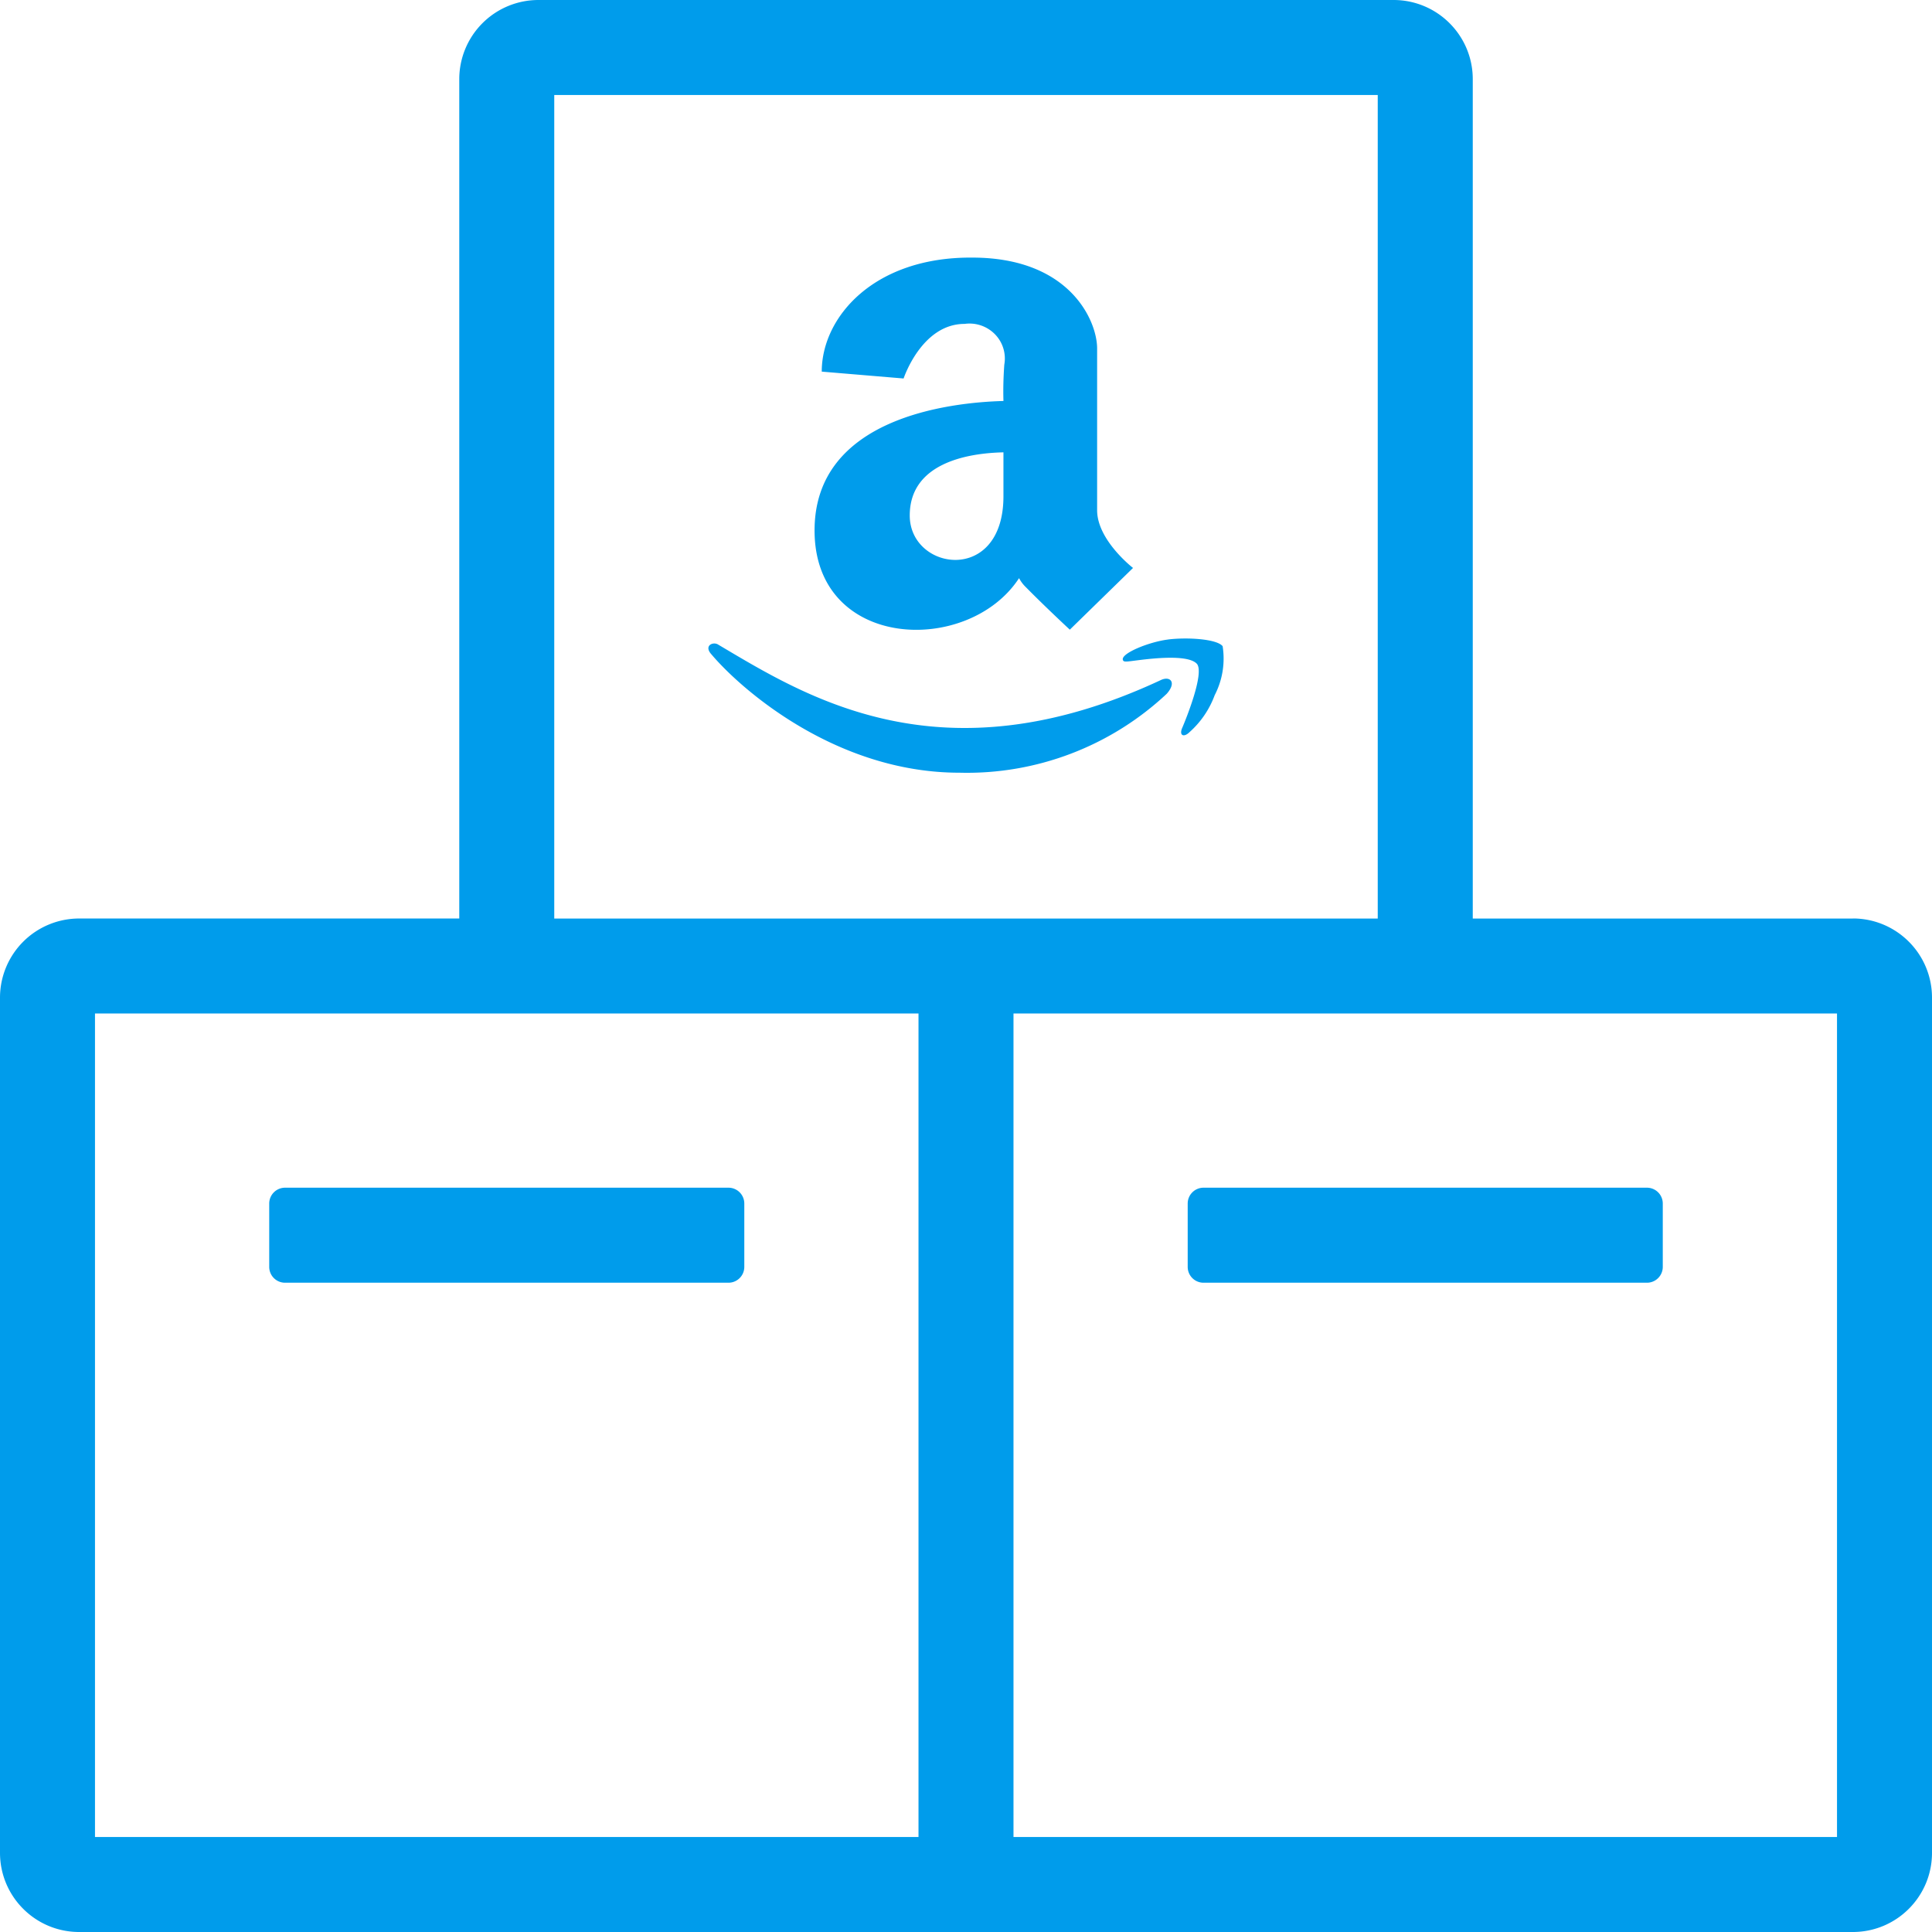
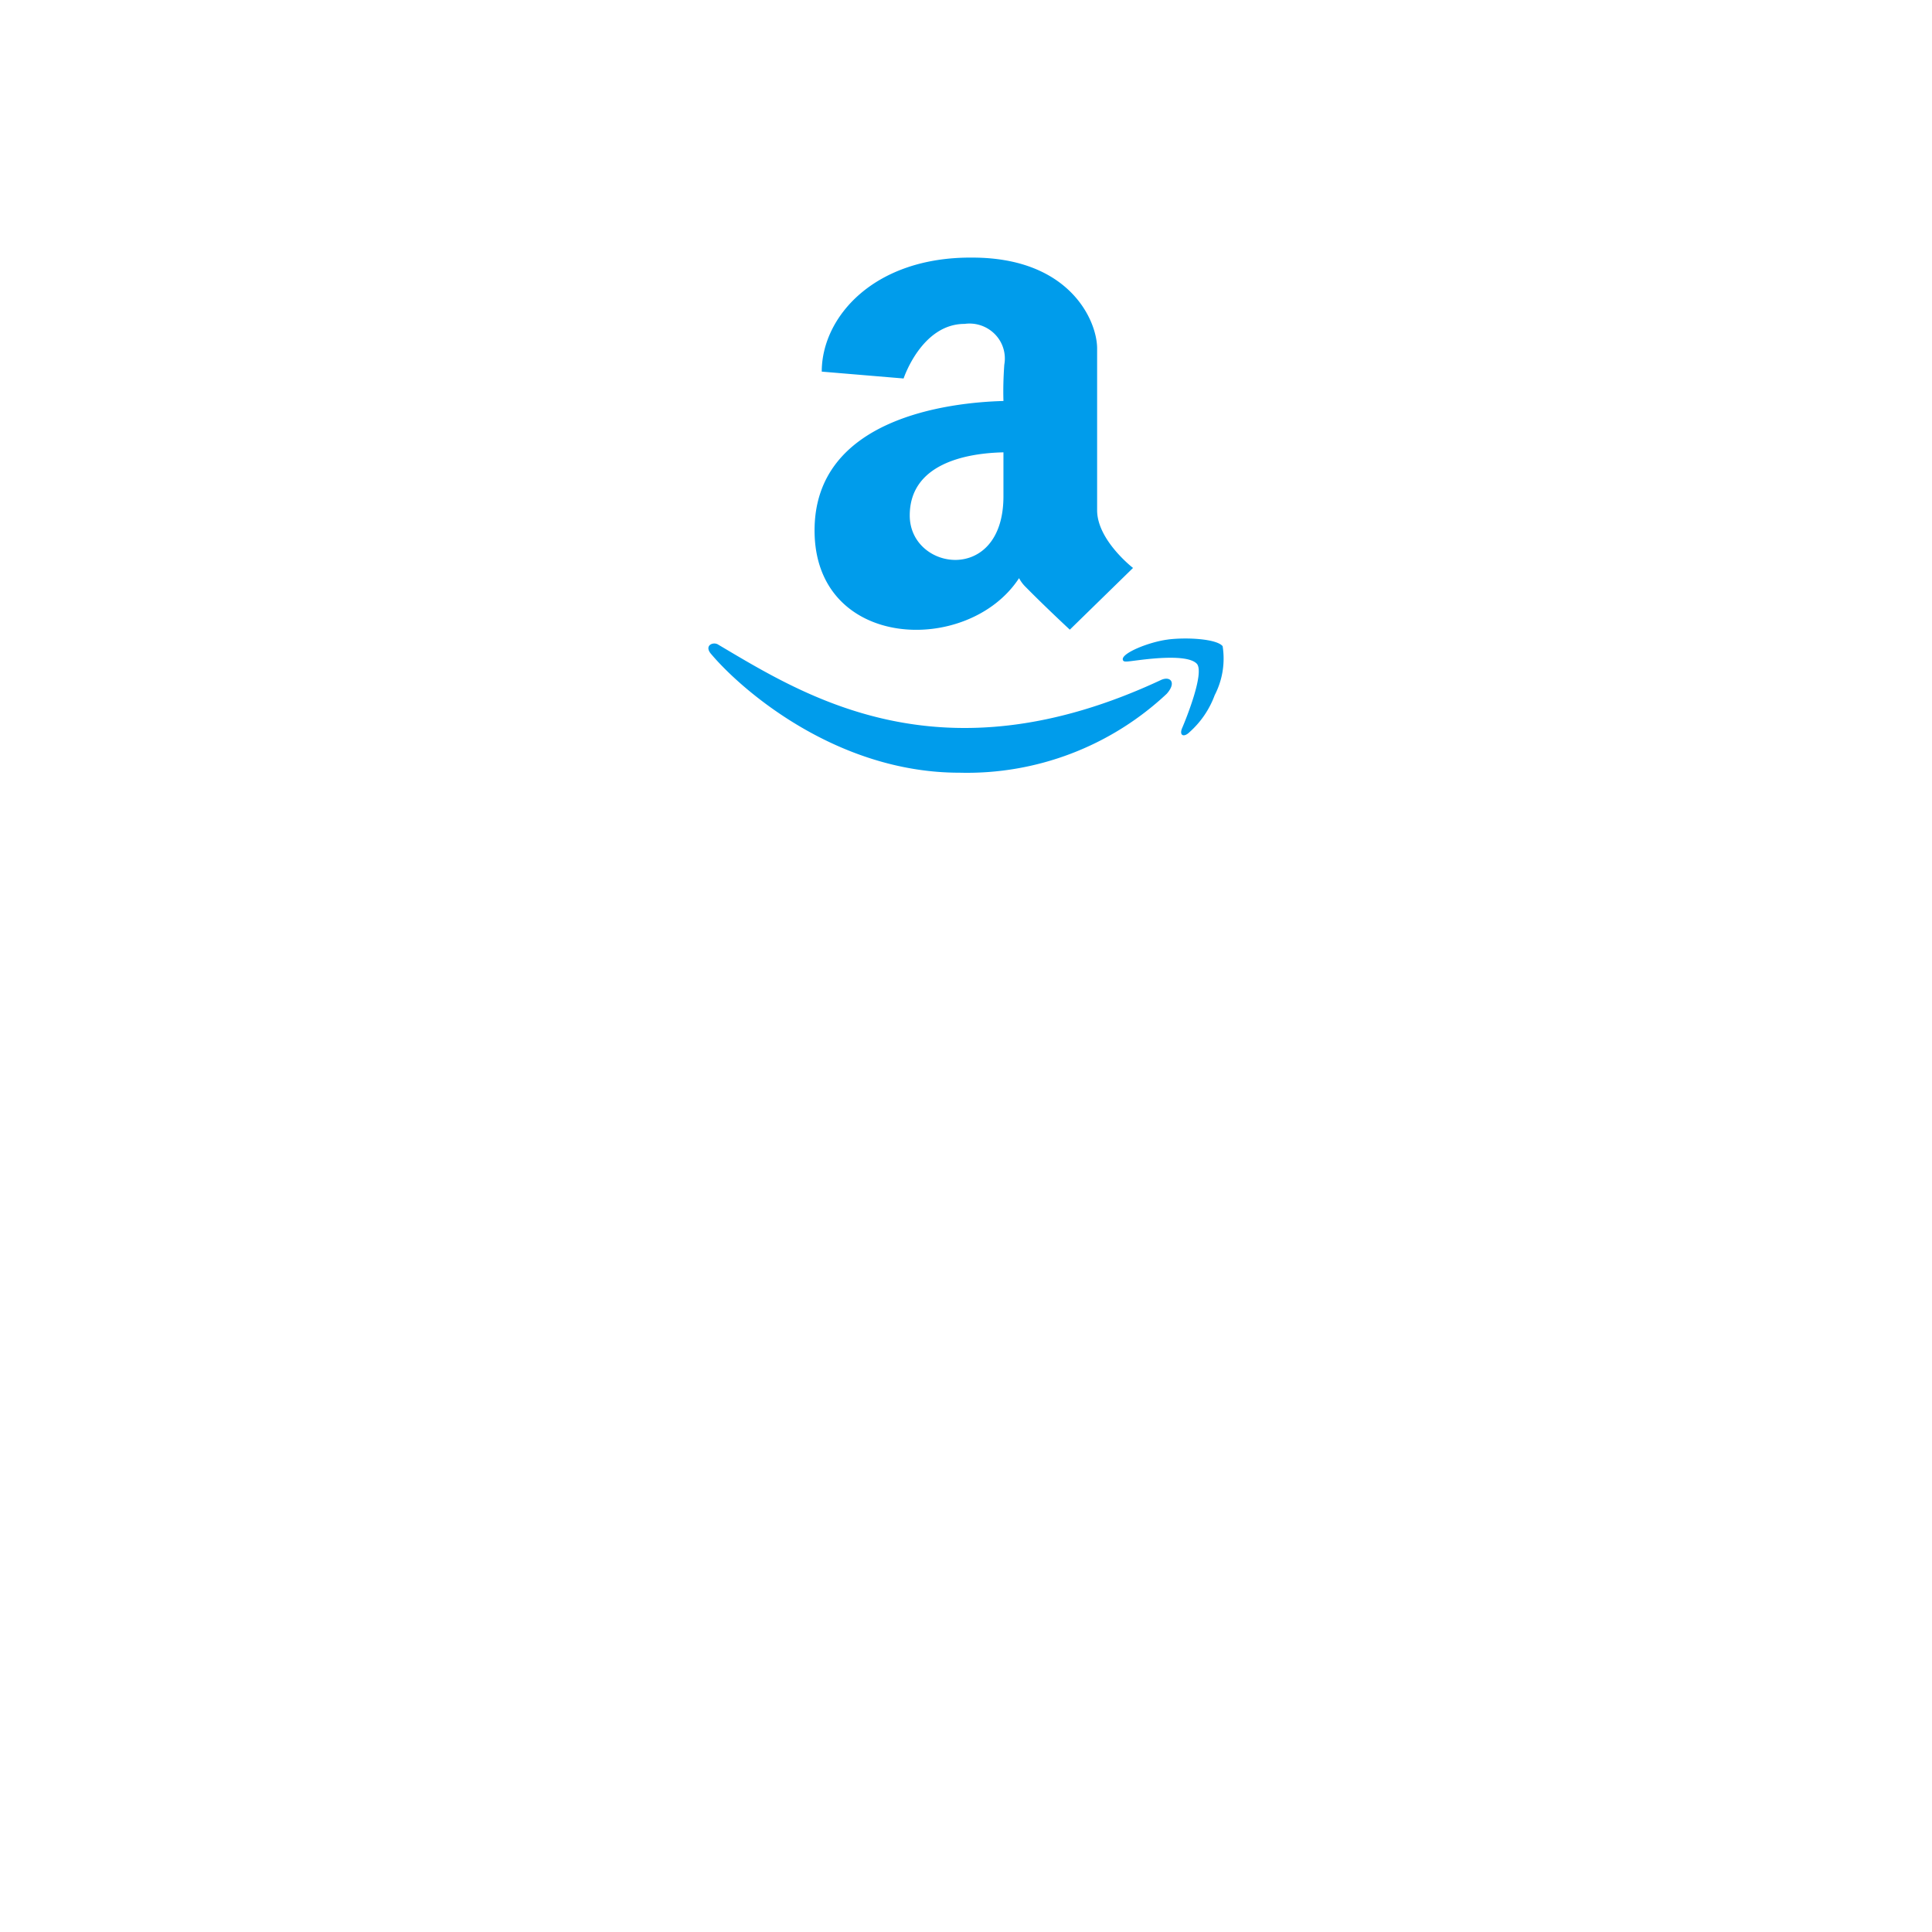
<svg xmlns="http://www.w3.org/2000/svg" width="60" height="60" viewBox="0 0 60 60">
  <g fill="#009ceb" fill-rule="evenodd">
-     <path d="M8.852 39.836h13.771c.272 0 .492-.22.492-.492v-1.967a.492.492 0 0 0-.492-.492H8.853a.492.492 0 0 0-.492.492v1.967c0 .272.22.492.491.492zm28.525 0h13.77c.272 0 .492-.22.492-.492v-1.967a.492.492 0 0 0-.491-.492H37.377a.492.492 0 0 0-.492.492v1.967c0 .272.22.492.492.492zM31.475 57.05H57.05V31.475H31.475V57.05zm-28.524 0h25.574V31.475H2.95V57.05zm14.262-28.524h25.574V2.95H17.213v25.574zm40.328 0H45.738V2.459c0-1.358-1.101-2.459-2.46-2.459H16.722a2.459 2.459 0 0 0-2.459 2.459v26.066H2.46A2.459 2.459 0 0 0 0 30.984V57.54C0 58.899 1.1 60 2.459 60h55.082C58.899 60 60 58.9 60 57.541V30.984c0-1.359-1.1-2.46-2.459-2.46z" />
    <path d="M31.163 14.048v1.364c0 2.752-2.91 2.319-2.91.597 0-1.605 1.746-1.937 2.91-1.961zm-5.866 2.424c0 3.73 4.774 3.897 6.351 1.483a1.1 1.1 0 0 0 .216.285c.585.595 1.36 1.315 1.36 1.315l1.963-1.917s-1.115-.861-1.115-1.792v-5.024c0-.86-.848-2.822-3.876-2.822-3.053-.025-4.676 1.844-4.676 3.541l2.542.213s.558-1.695 1.892-1.695c.6-.084 1.156.329 1.241.92a1.07 1.07 0 0 1-.006.348c-.026.372-.038.748-.026 1.126-1.676.045-5.866.524-5.866 4.02zm10.97 3.39c-.59.075-1.473.434-1.394.636.026.076.125.048.518 0 .412-.05 1.525-.18 1.785.124.232.304-.365 1.761-.463 1.988-.099.23.05.305.23.126a2.85 2.85 0 0 0 .78-1.146c.243-.47.329-1.001.247-1.522-.183-.228-1.114-.282-1.703-.207zm-.21 1.255c-6.822 3.19-11.033.511-13.751-1.097-.154-.104-.463.027-.21.304.904 1.07 3.853 3.673 7.7 3.673a9.068 9.068 0 0 0 6.438-2.451c.314-.353.11-.56-.177-.429z" />
  </g>
</svg>